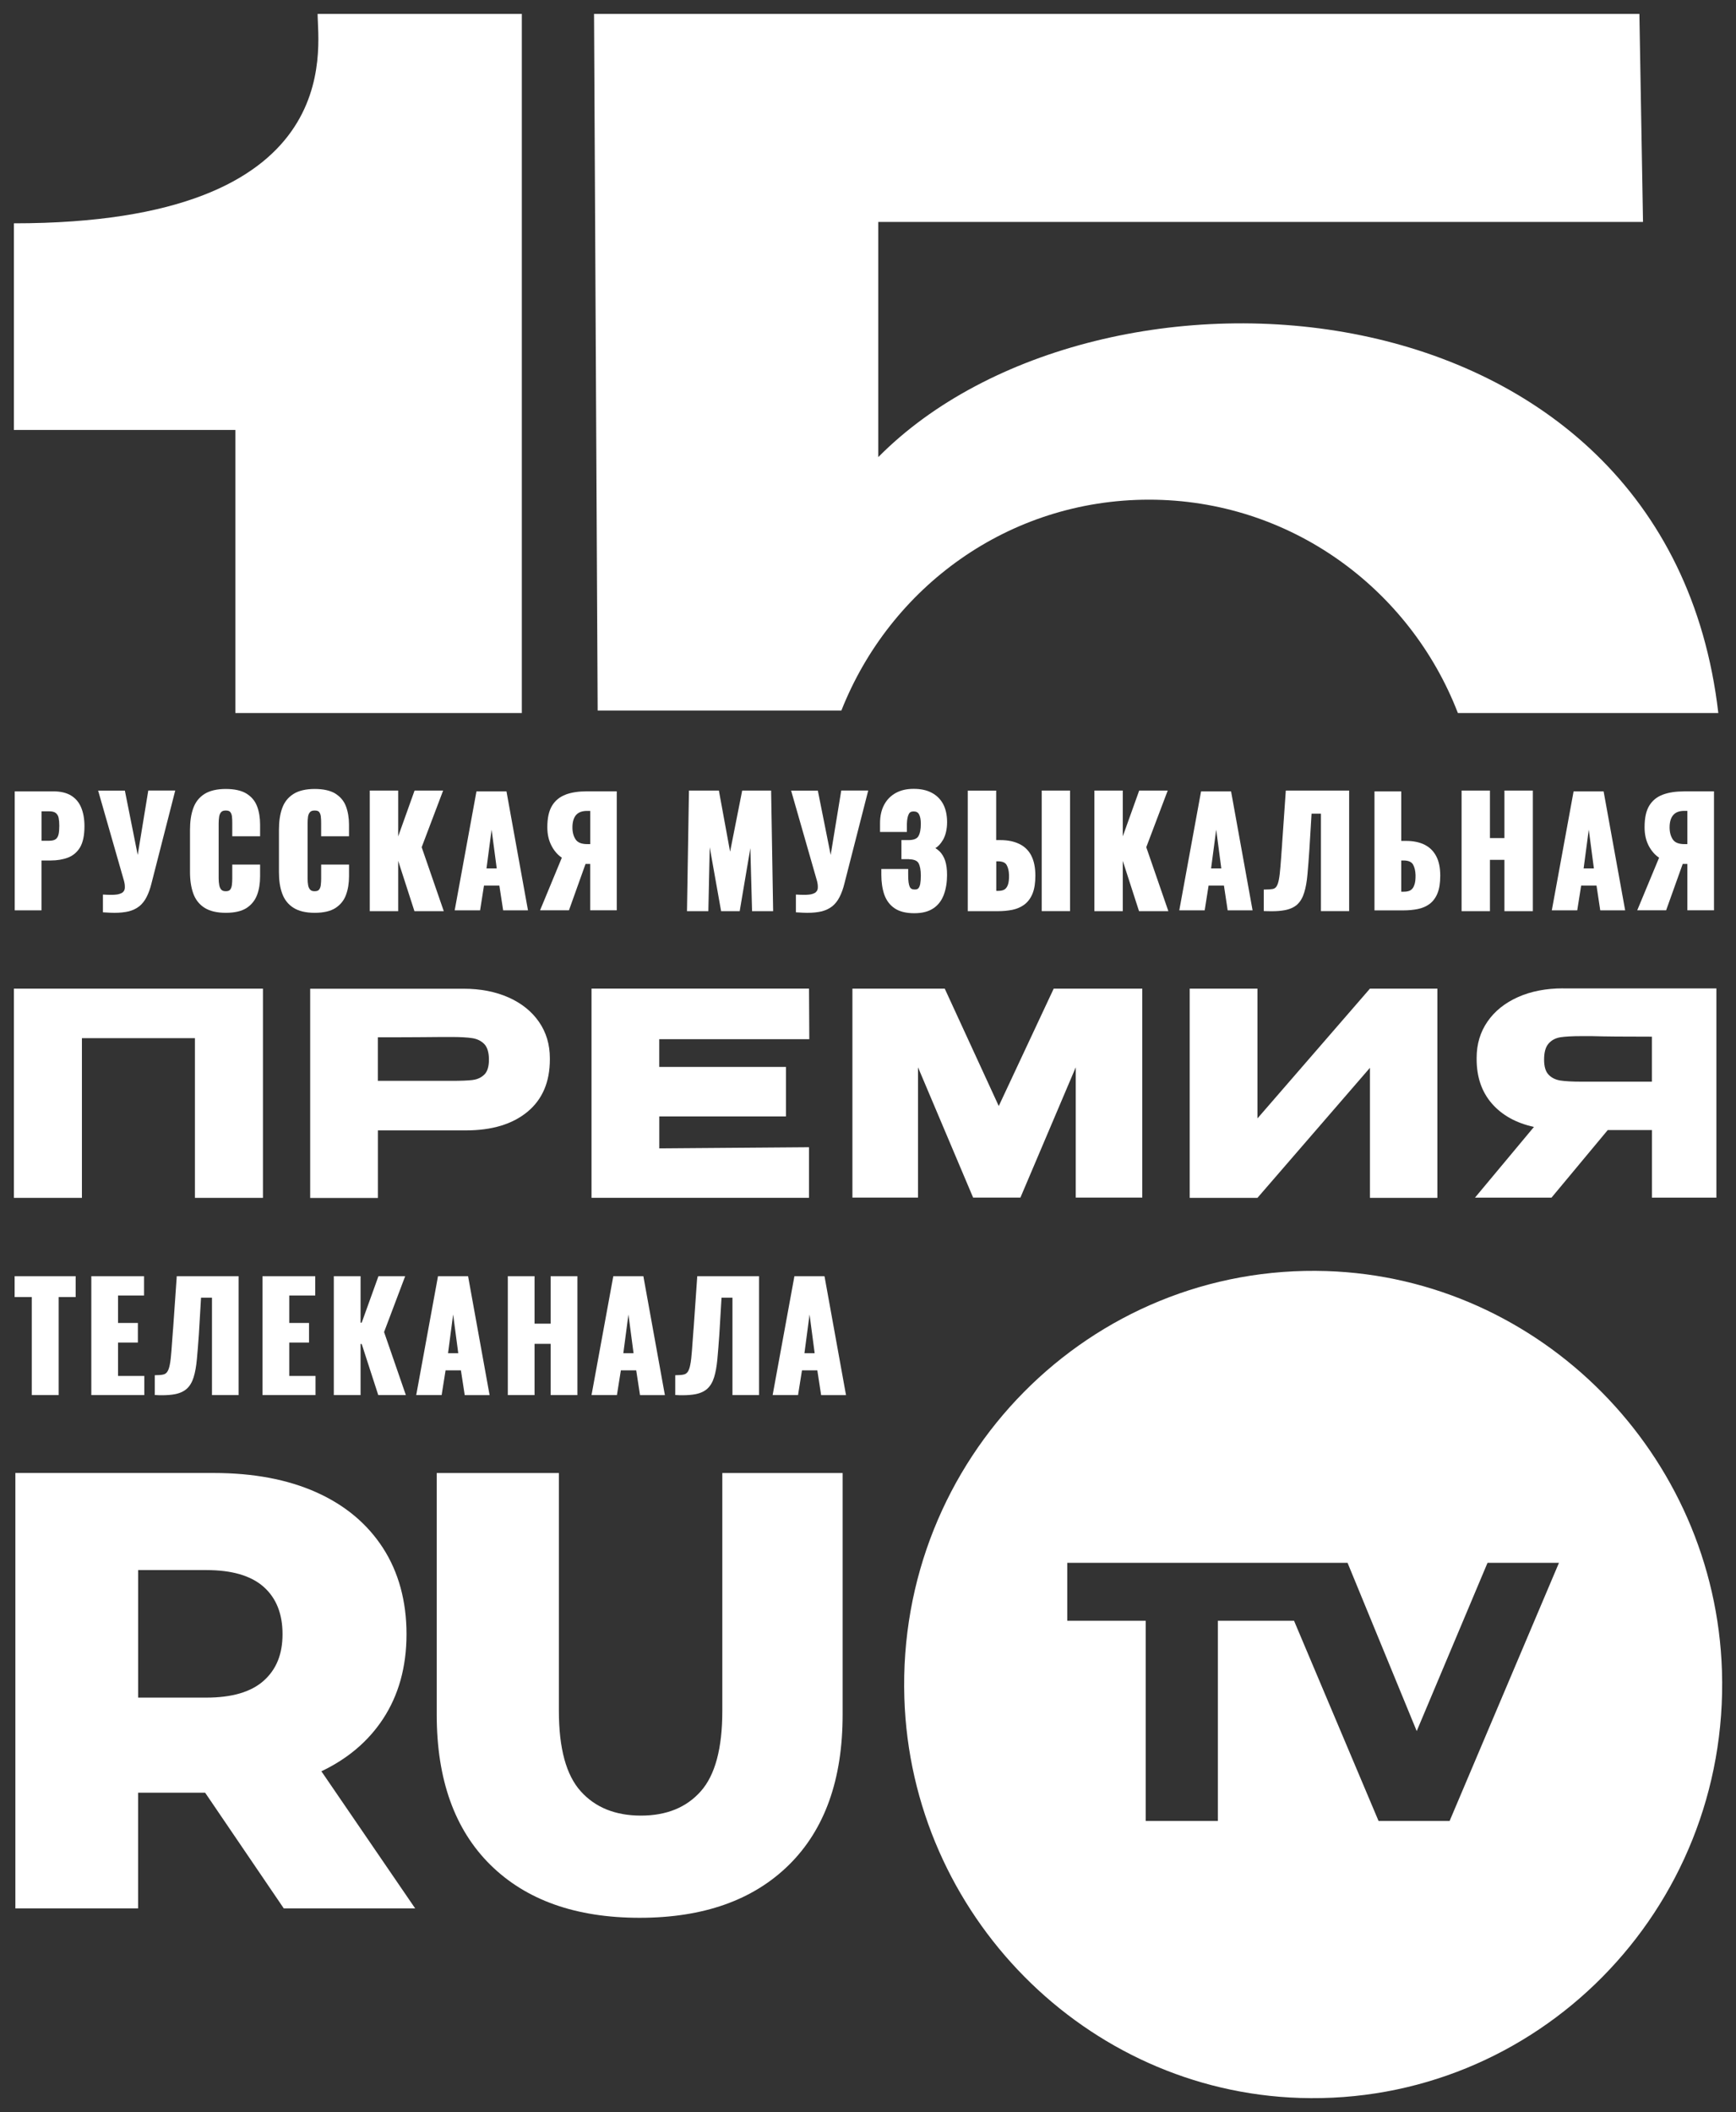
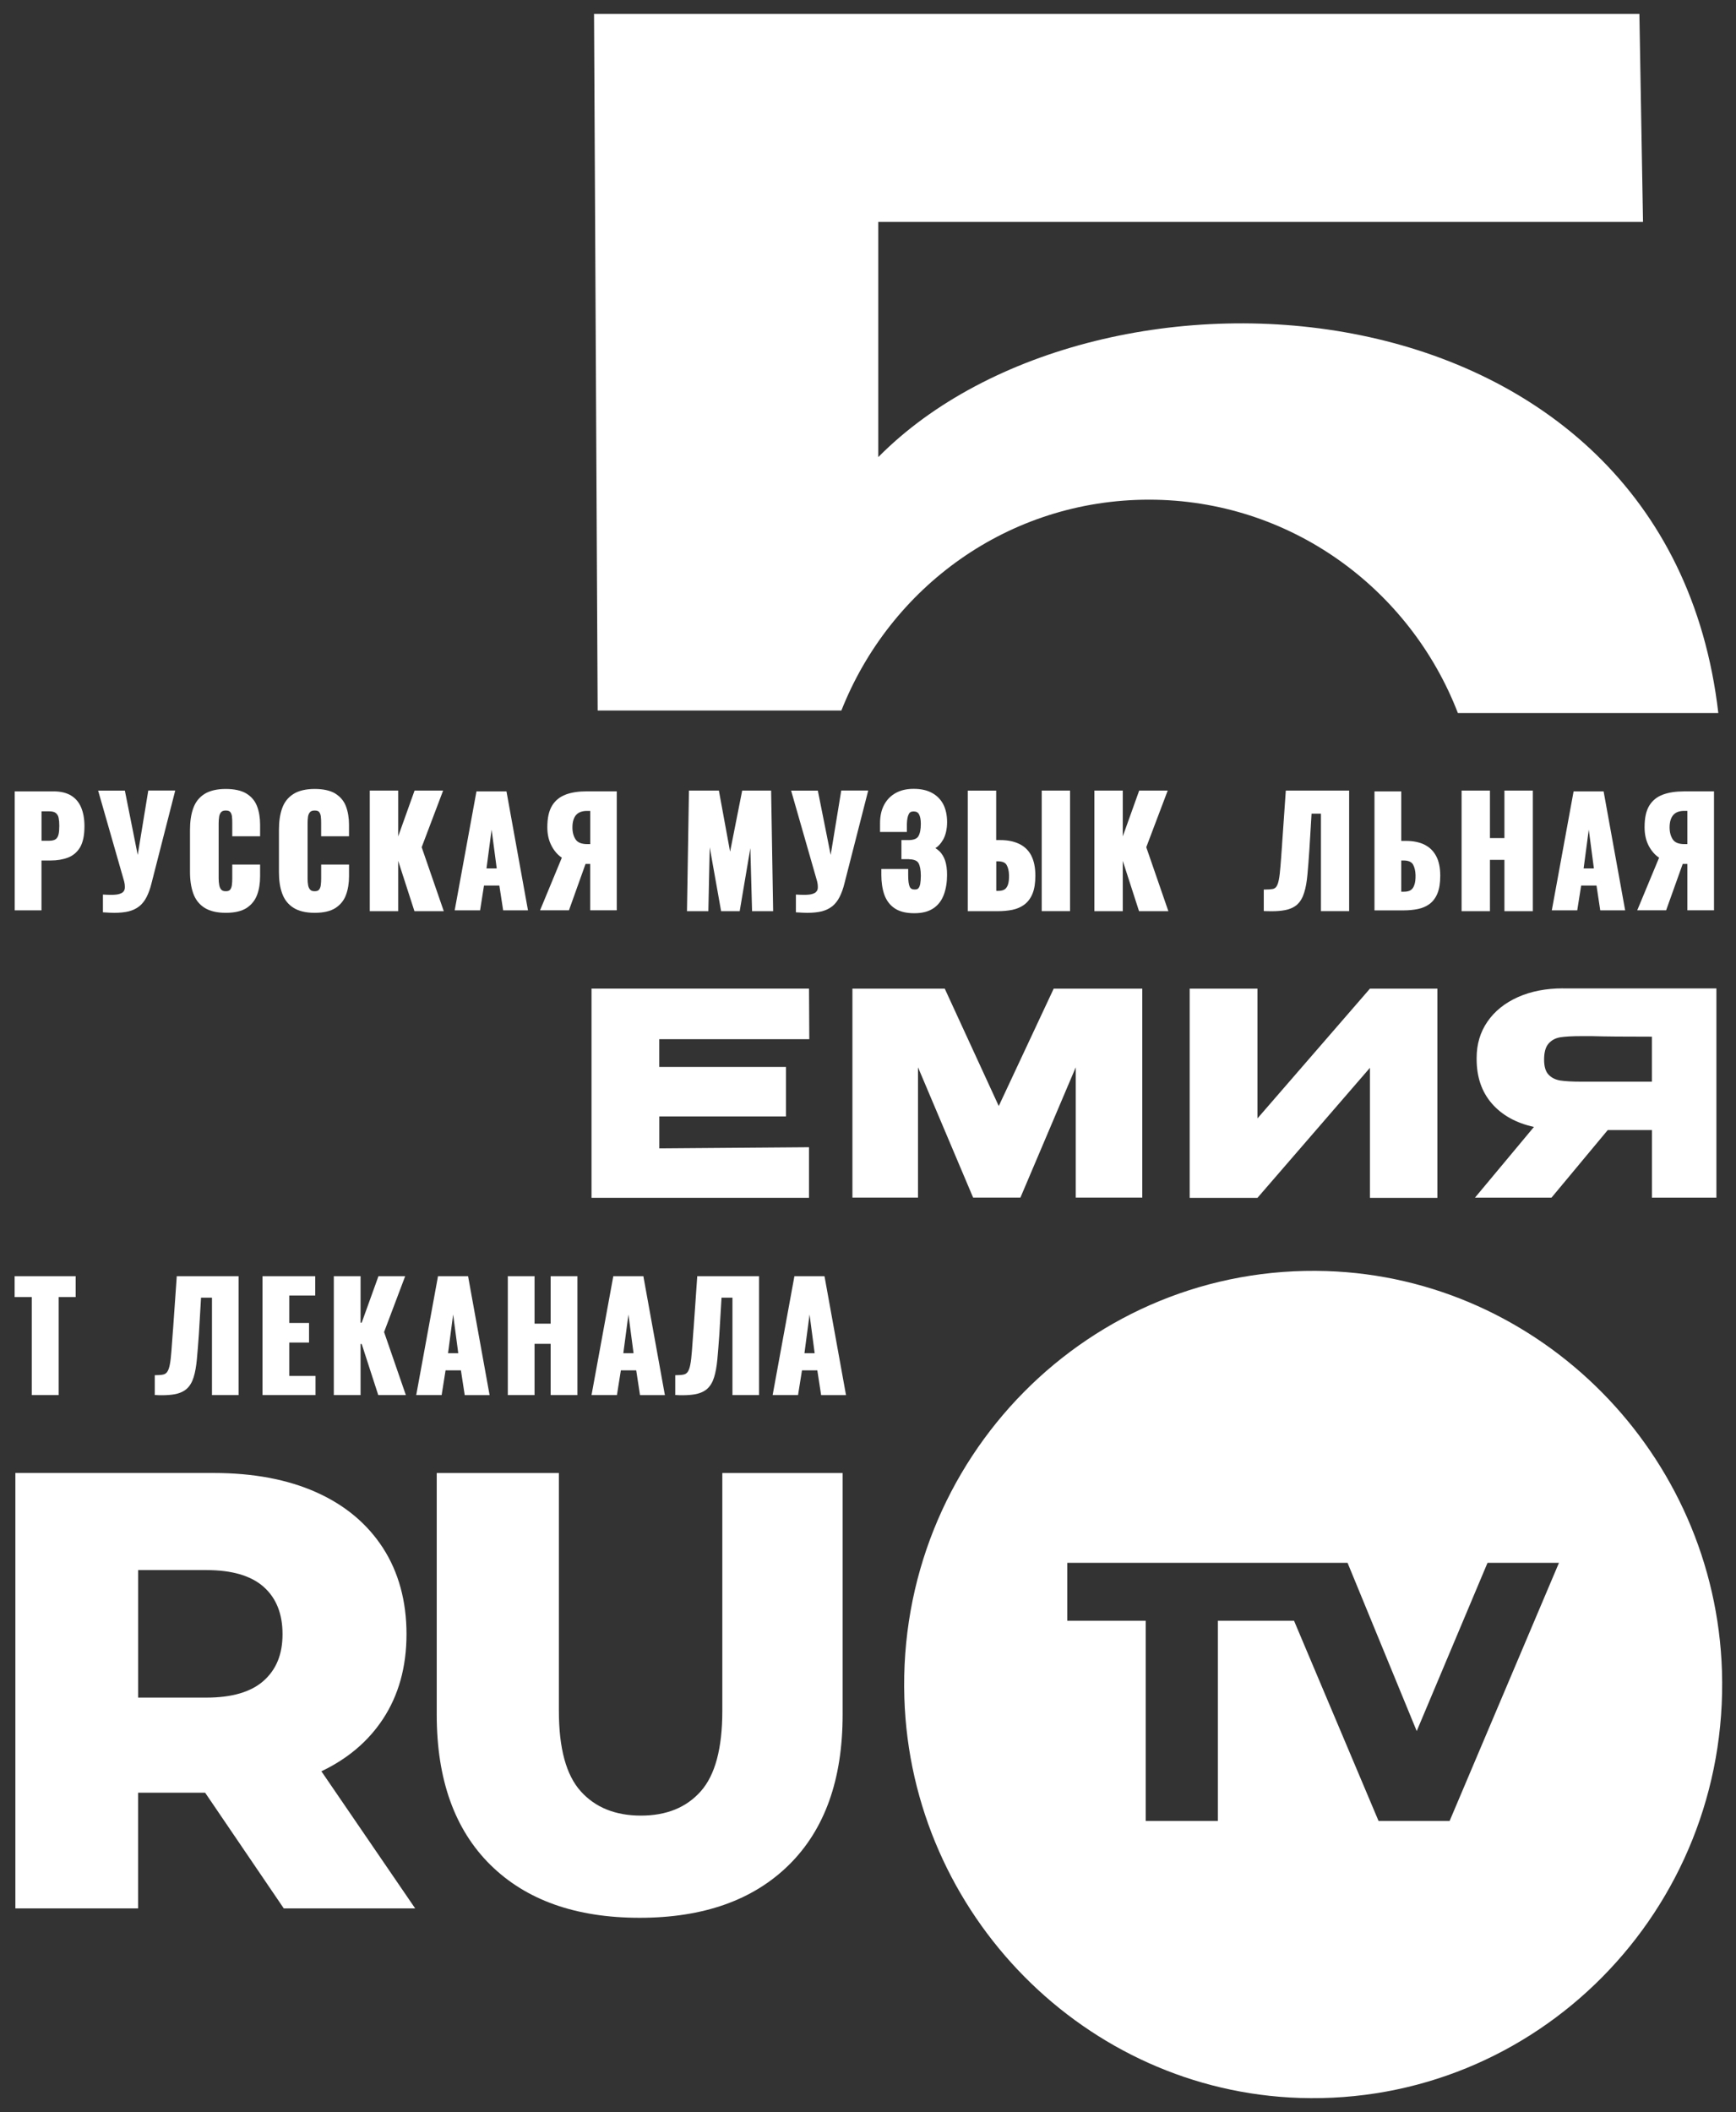
<svg xmlns="http://www.w3.org/2000/svg" viewBox="0 0 124.99 151.99" data-guides="{&quot;vertical&quot;:[],&quot;horizontal&quot;:[]}">
  <rect x="0" y="0" width="124.99" height="151.99" fill="#333333" stroke="none" />
  <defs />
-   <path fill="white" stroke="none" fill-opacity="1" stroke-width="1" stroke-opacity="1" id="tSvgf5352511bd" title="Path 41" d="M22.868 1C22.868 3.486 25.09 16.071 1 16.071C1 21.027 1 25.983 1 30.94C6.315 30.94 11.63 30.94 16.945 30.94C16.945 37.731 16.945 44.522 16.945 51.313C23.821 51.313 30.696 51.313 37.571 51.313C37.571 34.542 37.571 17.771 37.571 1C32.67 1 27.769 1 22.868 1Z" />
  <path fill="white" stroke="none" fill-opacity="1" stroke-width="1" stroke-opacity="1" id="tSvg2f1a9dd90f" title="Path 42" d="M123.72 51.313C117.469 51.313 111.217 51.313 104.966 51.313C101.498 42.324 92.847 35.959 82.732 35.959C72.617 35.959 64.09 42.244 60.578 51.134C54.729 51.134 48.88 51.134 43.031 51.134C42.944 34.423 42.857 17.712 42.77 1C67.858 1 92.946 1 118.034 1C118.121 5.991 118.208 10.981 118.295 15.971C99.941 15.971 81.587 15.971 63.233 15.971C63.233 21.613 63.233 27.255 63.233 32.897C79.029 16.928 120.012 19.363 123.717 51.313C123.718 51.313 123.719 51.313 123.72 51.313Z" />
  <path fill="white" stroke="none" fill-opacity="1" stroke-width="1" stroke-opacity="1" id="tSvg1879f0fe9a2" title="Path 43" d="M27.571 123.709C28.701 121.993 29.268 119.957 29.268 117.596C29.268 115.236 28.701 113.142 27.571 111.395C26.439 109.65 24.84 108.315 22.775 107.391C20.707 106.468 18.246 106.002 15.388 106.002C10.628 106.002 5.867 106.002 1.107 106.002C1.107 116.446 1.107 126.891 1.107 137.336C4.052 137.336 6.998 137.336 9.943 137.336C9.943 134.56 9.943 131.784 9.943 129.008C11.551 129.008 13.159 129.008 14.768 129.008C16.656 131.784 18.544 134.56 20.432 137.336C23.585 137.336 26.739 137.336 29.892 137.336C27.642 134.047 25.391 130.758 23.14 127.469C25.029 126.569 26.509 125.319 27.571 123.709ZM18.982 114.196C19.89 115.003 20.342 116.136 20.342 117.599C20.342 119.062 19.887 120.15 18.982 120.956C18.074 121.763 16.701 122.167 14.854 122.167C13.218 122.167 11.582 122.167 9.946 122.167C9.946 119.108 9.946 116.049 9.946 112.989C11.582 112.989 13.218 112.989 14.854 112.989C16.701 112.989 18.074 113.392 18.982 114.196Z" />
  <path fill="white" stroke="none" fill-opacity="1" stroke-width="1" stroke-opacity="1" id="tSvg10c7416d111" title="Path 44" d="M52.006 123.129C52.006 125.819 51.489 127.747 50.452 128.911C49.415 130.079 47.98 130.658 46.145 130.658C44.31 130.658 42.863 130.076 41.815 128.911C40.764 127.747 40.239 125.819 40.239 123.129C40.239 117.421 40.239 111.713 40.239 106.005C37.307 106.005 34.376 106.005 31.444 106.005C31.444 111.803 31.444 117.601 31.444 123.399C31.444 128.059 32.734 131.661 35.308 134.203C37.884 136.743 41.467 138.012 46.055 138.012C50.643 138.012 54.228 136.743 56.805 134.203C59.381 131.661 60.668 128.062 60.668 123.399C60.668 117.601 60.668 111.803 60.668 106.005C57.781 106.005 54.893 106.005 52.006 106.005C52.006 111.713 52.006 117.421 52.006 123.129Z" />
  <path fill="white" stroke="none" fill-opacity="1" stroke-width="1" stroke-opacity="1" id="tSvg39a46baac5" title="Path 45" d="M123.979 120.252C123.488 104.665 110.928 91.969 95.509 91.471C78.482 90.923 64.568 104.989 65.113 122.198C65.605 137.783 78.164 150.478 93.581 150.976C110.608 151.524 124.522 137.459 123.979 120.252ZM104.374 131.042C102.667 131.042 100.961 131.042 99.254 131.042C97.225 126.239 95.197 121.436 93.168 116.633C91.34 116.633 89.512 116.633 87.684 116.633C87.684 121.436 87.684 126.239 87.684 131.042C85.952 131.042 84.22 131.042 82.489 131.042C82.489 126.239 82.489 121.436 82.489 116.633C80.607 116.633 78.725 116.633 76.844 116.633C76.844 115.245 76.844 113.857 76.844 112.469C83.57 112.469 90.297 112.469 97.023 112.469C98.683 116.504 100.342 120.54 102.002 124.575C103.701 120.54 105.4 116.504 107.099 112.469C108.813 112.469 110.528 112.469 112.243 112.469C109.619 118.66 106.995 124.851 104.371 131.042C104.372 131.042 104.373 131.042 104.374 131.042Z" />
-   <path fill="white" stroke="none" fill-opacity="1" stroke-width="1" stroke-opacity="1" id="tSvg5f0ccfc931" title="Path 46" d="M18.932 71.147C18.932 76.166 18.932 81.185 18.932 86.203C17.3 86.203 15.667 86.203 14.035 86.203C14.035 82.372 14.035 78.54 14.035 74.709C11.322 74.709 8.61 74.709 5.898 74.709C5.898 78.54 5.898 82.372 5.898 86.203C4.265 86.203 2.633 86.203 1 86.203C1 81.185 1 76.166 1 71.147C6.978 71.147 12.955 71.147 18.932 71.147Z" />
-   <path fill="white" stroke="none" fill-opacity="1" stroke-width="1" stroke-opacity="1" id="tSvgc0bb29582e" title="Path 47" d="M36.617 71.78C37.558 72.201 38.288 72.789 38.808 73.541C39.328 74.294 39.589 75.166 39.589 76.157C39.589 76.185 39.589 76.212 39.589 76.24C39.589 77.867 39.05 79.125 37.971 80.014C36.892 80.903 35.417 81.347 33.548 81.347C31.436 81.347 29.323 81.347 27.21 81.347C27.21 82.967 27.21 84.588 27.21 86.209C25.584 86.209 23.958 86.209 22.332 86.209C22.332 81.19 22.332 76.171 22.332 71.153C26.012 71.153 29.692 71.153 33.371 71.153C34.596 71.153 35.678 71.363 36.62 71.783C36.619 71.782 36.618 71.781 36.617 71.78ZM34.029 77.719C34.366 77.68 34.644 77.549 34.869 77.333C35.091 77.117 35.203 76.757 35.203 76.254C35.203 75.751 35.091 75.365 34.869 75.135C34.644 74.905 34.355 74.763 34.001 74.709C33.647 74.655 33.144 74.626 32.501 74.626C32.283 74.626 32.066 74.626 31.849 74.626C31.584 74.626 31.124 74.629 30.466 74.638C29.809 74.643 28.721 74.649 27.207 74.649C27.207 75.693 27.207 76.738 27.207 77.782C28.971 77.782 30.736 77.782 32.501 77.782C33.186 77.782 33.695 77.762 34.032 77.722C34.031 77.721 34.03 77.72 34.029 77.719Z" />
  <path fill="white" stroke="none" fill-opacity="1" stroke-width="1" stroke-opacity="1" id="tSvg161ca49cc3" title="Path 48" d="M56.59 80.344C53.549 80.344 50.508 80.344 47.467 80.344C47.467 81.11 47.467 81.876 47.467 82.642C51.061 82.614 54.654 82.587 58.248 82.559C58.248 83.773 58.248 84.987 58.248 86.201C53.029 86.201 47.809 86.201 42.589 86.201C42.589 81.182 42.589 76.163 42.589 71.144C47.809 71.144 53.029 71.144 58.248 71.144C58.255 72.358 58.261 73.572 58.268 74.785C54.667 74.785 51.065 74.785 47.464 74.785C47.464 75.45 47.464 76.115 47.464 76.779C50.505 76.779 53.546 76.779 56.587 76.779C56.587 77.967 56.587 79.154 56.587 80.341C56.588 80.342 56.589 80.343 56.59 80.344Z" />
  <path fill="white" stroke="none" fill-opacity="1" stroke-width="1" stroke-opacity="1" id="tSvg13e8ca9f787" title="Path 49" d="M90.535 71.147C90.535 74.26 90.535 77.373 90.535 80.486C93.234 77.373 95.933 74.26 98.633 71.147C100.252 71.147 101.871 71.147 103.491 71.147C103.491 76.166 103.491 81.185 103.491 86.203C101.871 86.203 100.252 86.203 98.633 86.203C98.633 83.084 98.633 79.964 98.633 76.845C95.933 79.964 93.234 83.084 90.535 86.203C88.909 86.203 87.283 86.203 85.657 86.203C85.657 81.185 85.657 76.166 85.657 71.147C87.283 71.147 88.909 71.147 90.535 71.147Z" />
  <path fill="white" stroke="none" fill-opacity="1" stroke-width="1" stroke-opacity="1" id="tSvg1544d78d852" title="Path 50" d="M112.536 71.127C111.311 71.127 110.229 71.337 109.287 71.757C108.346 72.178 107.616 72.766 107.097 73.518C106.576 74.271 106.316 75.143 106.316 76.134C106.316 76.162 106.316 76.189 106.316 76.217C106.316 77.506 106.68 78.571 107.41 79.412C108.141 80.253 109.153 80.815 110.442 81.099C109.027 82.795 107.612 84.49 106.198 86.186C108.034 86.186 109.871 86.186 111.707 86.186C113.057 84.565 114.406 82.944 115.756 81.323C116.816 81.323 117.876 81.323 118.937 81.323C118.937 82.944 118.937 84.565 118.937 86.186C120.484 86.186 122.031 86.186 123.578 86.186C123.578 81.167 123.578 76.148 123.578 71.13C119.898 71.13 116.218 71.13 112.538 71.13C112.537 71.129 112.537 71.128 112.536 71.127ZM118.934 77.841C117.249 77.841 115.564 77.841 113.879 77.841C113.207 77.841 112.696 77.813 112.347 77.759C111.999 77.705 111.715 77.566 111.499 77.341C111.282 77.117 111.173 76.754 111.173 76.254C111.173 75.725 111.282 75.339 111.499 75.095C111.715 74.85 111.999 74.703 112.347 74.646C112.696 74.592 113.207 74.564 113.879 74.564C114.116 74.564 114.353 74.564 114.59 74.564C115.511 74.592 116.958 74.603 118.934 74.603C118.934 75.683 118.934 76.762 118.934 77.841Z" />
  <path fill="white" stroke="none" fill-opacity="1" stroke-width="1" stroke-opacity="1" id="tSvge0587aa5e9" title="Path 51" d="M5.112 57.246C4.78 57.05 4.361 56.951 3.867 56.951C2.931 56.951 1.996 56.951 1.06 56.951C1.06 59.804 1.06 62.658 1.06 65.511C1.702 65.511 2.345 65.511 2.987 65.511C2.987 64.316 2.987 63.12 2.987 61.924C3.21 61.924 3.433 61.924 3.656 61.924C4.103 61.924 4.516 61.856 4.881 61.722C5.249 61.583 5.547 61.336 5.761 60.984C5.974 60.626 6.081 60.115 6.081 59.459C6.081 58.936 6 58.482 5.842 58.109C5.685 57.735 5.446 57.45 5.109 57.246C5.11 57.246 5.111 57.246 5.112 57.246ZM4.213 60.05C4.179 60.203 4.111 60.316 4.007 60.393C3.906 60.467 3.743 60.504 3.538 60.504C3.356 60.504 3.173 60.504 2.99 60.504C2.99 59.798 2.99 59.091 2.99 58.385C3.17 58.385 3.35 58.385 3.53 58.385C3.757 58.385 3.923 58.428 4.024 58.513C4.131 58.604 4.199 58.723 4.224 58.871C4.255 59.027 4.269 59.209 4.269 59.43C4.269 59.68 4.252 59.89 4.215 60.05C4.214 60.05 4.213 60.05 4.213 60.05Z" />
  <path fill="white" stroke="none" fill-opacity="1" stroke-width="1" stroke-opacity="1" id="tSvg17188db05" title="Path 52" d="M9.917 61.535C9.608 59.988 9.299 58.441 8.99 56.894C8.348 56.894 7.707 56.894 7.065 56.894C7.69 59.073 8.315 61.251 8.939 63.43C8.953 63.492 8.967 63.552 8.976 63.617C8.984 63.68 8.99 63.754 8.99 63.842C8.99 63.952 8.97 64.037 8.928 64.106C8.883 64.177 8.827 64.231 8.757 64.268C8.661 64.316 8.56 64.347 8.453 64.367C8.254 64.395 8.054 64.404 7.801 64.393C7.787 64.393 7.773 64.393 7.759 64.393C7.689 64.387 7.613 64.384 7.532 64.381C7.491 64.379 7.451 64.377 7.411 64.376C7.411 64.802 7.411 65.228 7.411 65.654C7.514 65.659 7.617 65.665 7.72 65.671C7.782 65.674 7.841 65.676 7.9 65.682C8.015 65.688 8.122 65.691 8.226 65.691C8.627 65.691 8.981 65.654 9.276 65.583C9.569 65.506 9.821 65.384 10.032 65.216C10.243 65.046 10.417 64.822 10.555 64.552C10.695 64.276 10.816 63.947 10.906 63.575C11.476 61.346 12.047 59.117 12.617 56.889C11.97 56.889 11.323 56.889 10.676 56.889C10.422 58.436 10.168 59.983 9.914 61.53C9.915 61.532 9.916 61.533 9.917 61.535Z" />
  <path fill="white" stroke="none" fill-opacity="1" stroke-width="1" stroke-opacity="1" id="tSvg76f84b127e" title="Path 53" d="M59.81 61.535C59.501 59.988 59.192 58.441 58.883 56.894C58.242 56.894 57.6 56.894 56.959 56.894C57.583 59.073 58.208 61.251 58.833 63.43C58.847 63.492 58.861 63.552 58.869 63.617C58.877 63.68 58.883 63.754 58.883 63.842C58.883 63.952 58.864 64.037 58.821 64.106C58.776 64.177 58.72 64.231 58.65 64.268C58.554 64.316 58.453 64.347 58.347 64.367C58.147 64.395 57.948 64.404 57.695 64.393C57.681 64.393 57.667 64.393 57.653 64.393C57.582 64.387 57.506 64.384 57.425 64.381C57.385 64.379 57.344 64.377 57.304 64.376C57.304 64.802 57.304 65.228 57.304 65.654C57.407 65.659 57.51 65.665 57.613 65.671C57.675 65.674 57.734 65.676 57.793 65.682C57.908 65.688 58.015 65.691 58.119 65.691C58.521 65.691 58.875 65.654 59.17 65.583C59.462 65.506 59.715 65.384 59.926 65.216C60.136 65.046 60.31 64.822 60.448 64.552C60.589 64.276 60.709 63.947 60.799 63.575C61.37 61.346 61.94 59.117 62.511 56.889C61.863 56.889 61.216 56.889 60.569 56.889C60.315 58.436 60.061 59.983 59.808 61.53C59.809 61.532 59.809 61.533 59.81 61.535Z" />
  <path fill="white" stroke="none" fill-opacity="1" stroke-width="1" stroke-opacity="1" id="tSvgfd12b93ae6" title="Path 54" d="M17.732 57.101C17.372 56.888 16.875 56.777 16.254 56.777C15.633 56.777 15.102 56.897 14.717 57.141C14.332 57.388 14.068 57.726 13.911 58.172C13.756 58.601 13.68 59.12 13.68 59.717C13.68 60.732 13.68 61.747 13.68 62.762C13.68 63.344 13.759 63.858 13.911 64.287C14.068 64.733 14.341 65.082 14.72 65.324C15.102 65.568 15.619 65.69 16.257 65.69C16.895 65.69 17.389 65.574 17.749 65.347C18.108 65.111 18.367 64.79 18.513 64.392C18.656 64.006 18.727 63.571 18.727 63.063C18.727 62.782 18.727 62.501 18.727 62.219C18.059 62.219 17.391 62.219 16.723 62.219C16.723 62.553 16.723 62.886 16.723 63.219C16.723 63.384 16.715 63.54 16.695 63.694C16.675 63.838 16.633 63.946 16.566 64.029C16.51 64.1 16.406 64.136 16.257 64.136C16.108 64.136 16.01 64.102 15.939 64.031C15.864 63.952 15.816 63.847 15.788 63.713C15.757 63.546 15.743 63.384 15.743 63.219C15.743 61.897 15.743 60.574 15.743 59.251C15.743 59.095 15.754 58.933 15.779 58.774C15.799 58.638 15.847 58.527 15.925 58.442C15.99 58.365 16.102 58.328 16.257 58.328C16.411 58.328 16.521 58.365 16.577 58.436C16.645 58.519 16.684 58.624 16.701 58.757C16.721 58.919 16.723 59.089 16.723 59.22C16.723 59.541 16.723 59.862 16.723 60.183C17.391 60.183 18.059 60.183 18.727 60.183C18.727 59.902 18.727 59.62 18.727 59.339C18.727 58.848 18.654 58.405 18.508 58.021C18.361 57.635 18.1 57.325 17.735 57.104C17.734 57.103 17.733 57.102 17.732 57.101Z" />
  <path fill="white" stroke="none" fill-opacity="1" stroke-width="1" stroke-opacity="1" id="tSvg167f3b7adcd" title="Path 55" d="M24.133 57.101C23.773 56.888 23.276 56.777 22.655 56.777C22.034 56.777 21.495 56.9 21.124 57.141C20.736 57.388 20.469 57.726 20.312 58.172C20.16 58.595 20.084 59.115 20.084 59.717C20.084 60.732 20.084 61.747 20.084 62.762C20.084 63.361 20.157 63.861 20.312 64.287C20.469 64.733 20.742 65.082 21.124 65.324C21.503 65.568 22.02 65.69 22.658 65.69C23.296 65.69 23.79 65.574 24.15 65.347C24.515 65.108 24.774 64.787 24.914 64.392C25.057 64.003 25.13 63.554 25.13 63.063C25.13 62.782 25.13 62.501 25.13 62.219C24.462 62.219 23.793 62.219 23.124 62.219C23.124 62.553 23.124 62.886 23.124 63.219C23.124 63.384 23.116 63.54 23.096 63.696C23.079 63.833 23.04 63.941 22.967 64.029C22.911 64.1 22.807 64.136 22.655 64.136C22.503 64.136 22.408 64.102 22.338 64.031C22.262 63.952 22.211 63.847 22.186 63.713C22.158 63.563 22.146 63.401 22.146 63.219C22.146 61.897 22.146 60.574 22.146 59.251C22.146 59.069 22.158 58.913 22.177 58.774C22.197 58.638 22.245 58.527 22.324 58.442C22.388 58.365 22.501 58.328 22.655 58.328C22.81 58.328 22.919 58.362 22.978 58.433C23.043 58.519 23.082 58.624 23.099 58.757C23.119 58.919 23.122 59.089 23.122 59.22C23.122 59.541 23.122 59.862 23.122 60.183C23.79 60.183 24.459 60.183 25.128 60.183C25.128 59.902 25.128 59.62 25.128 59.339C25.128 58.854 25.052 58.41 24.906 58.021C24.759 57.635 24.498 57.328 24.133 57.104C24.133 57.103 24.133 57.102 24.133 57.101Z" />
  <path fill="white" stroke="none" fill-opacity="1" stroke-width="1" stroke-opacity="1" id="tSvg13661a683df" title="Path 56" d="M31.844 57.053C31.864 56.998 31.883 56.944 31.903 56.891C31.218 56.891 30.534 56.891 29.849 56.891C29.456 57.991 29.062 59.091 28.669 60.191C28.669 59.091 28.669 57.991 28.669 56.891C27.987 56.891 27.305 56.891 26.623 56.891C26.623 59.784 26.623 62.677 26.623 65.57C27.305 65.57 27.987 65.57 28.669 65.57C28.669 64.363 28.669 63.156 28.669 61.949C29.05 63.129 29.431 64.308 29.812 65.488C29.821 65.516 29.829 65.543 29.838 65.57C30.542 65.57 31.247 65.57 31.951 65.57C31.421 64.037 30.891 62.503 30.36 60.969C30.855 59.664 31.349 58.358 31.844 57.053Z" />
  <path fill="white" stroke="none" fill-opacity="1" stroke-width="1" stroke-opacity="1" id="tSvgfd4b3a4e2b" title="Path 57" d="M36.466 56.951C35.746 56.951 35.025 56.951 34.305 56.951C33.782 59.804 33.26 62.658 32.737 65.511C33.347 65.511 33.957 65.511 34.566 65.511C34.66 64.917 34.754 64.322 34.847 63.728C35.215 63.728 35.584 63.728 35.952 63.728C36.041 64.305 36.13 64.883 36.219 65.46C36.221 65.477 36.224 65.494 36.227 65.511C36.823 65.511 37.418 65.511 38.014 65.511C37.501 62.674 36.987 59.836 36.474 56.999C36.471 56.983 36.469 56.967 36.466 56.951ZM35.027 62.495C35.15 61.565 35.273 60.636 35.395 59.706C35.518 60.636 35.641 61.565 35.764 62.495C35.518 62.495 35.273 62.495 35.027 62.495Z" />
  <path fill="white" stroke="none" fill-opacity="1" stroke-width="1" stroke-opacity="1" id="tSvgae76377981" title="Path 58" d="M40.736 57.181C40.309 57.337 39.977 57.604 39.753 57.974C39.519 58.354 39.407 58.865 39.407 59.533C39.407 60.047 39.508 60.484 39.713 60.873C39.904 61.237 40.154 61.524 40.452 61.723C39.93 62.985 39.407 64.247 38.884 65.509C39.577 65.509 40.27 65.509 40.964 65.509C41.362 64.397 41.76 63.284 42.158 62.172C42.269 62.172 42.381 62.172 42.492 62.172C42.492 63.284 42.492 64.397 42.492 65.509C43.13 65.509 43.768 65.509 44.406 65.509C44.406 62.655 44.406 59.802 44.406 56.948C43.686 56.948 42.967 56.948 42.248 56.948C41.655 56.948 41.16 57.022 40.733 57.178C40.734 57.179 40.735 57.18 40.736 57.181ZM42.495 58.354C42.495 59.151 42.495 59.949 42.495 60.746C42.425 60.746 42.356 60.746 42.287 60.746C41.877 60.746 41.593 60.635 41.447 60.413C41.292 60.186 41.214 59.894 41.214 59.547C41.214 59.155 41.301 58.854 41.475 58.653C41.646 58.456 41.913 58.357 42.267 58.357C42.343 58.357 42.419 58.357 42.495 58.357C42.495 58.356 42.495 58.355 42.495 58.354Z" />
  <path fill="white" stroke="none" fill-opacity="1" stroke-width="1" stroke-opacity="1" id="tSvg15a096fea3f" title="Path 59" d="M55.519 56.891C54.825 56.891 54.131 56.891 53.437 56.891C53.146 58.358 52.856 59.826 52.566 61.293C52.303 59.858 52.039 58.422 51.776 56.987C51.77 56.955 51.765 56.923 51.759 56.891C51.041 56.891 50.323 56.891 49.604 56.891C49.557 59.743 49.511 62.596 49.464 65.448C49.463 65.489 49.462 65.53 49.461 65.57C49.974 65.57 50.487 65.57 51.001 65.57C51.033 64.038 51.066 62.505 51.099 60.972C51.373 62.505 51.646 64.038 51.919 65.57C52.365 65.57 52.811 65.57 53.257 65.57C53.513 64.059 53.768 62.547 54.024 61.035C54.064 62.508 54.105 63.981 54.145 65.454C54.146 65.493 54.147 65.532 54.148 65.57C54.653 65.57 55.159 65.57 55.665 65.57C55.617 62.716 55.569 59.862 55.522 57.007C55.521 56.968 55.52 56.929 55.519 56.891Z" />
  <path fill="white" stroke="none" fill-opacity="1" stroke-width="1" stroke-opacity="1" id="tSvgd670f00096" title="Path 60" d="M67.878 60.473C68.083 60.121 68.189 59.681 68.189 59.166C68.189 58.652 68.091 58.212 67.9 57.854C67.706 57.499 67.425 57.227 67.066 57.042C66.709 56.857 66.29 56.769 65.784 56.769C65.278 56.769 64.877 56.863 64.517 57.053C64.152 57.249 63.865 57.533 63.666 57.9C63.461 58.277 63.362 58.718 63.362 59.243C63.362 59.452 63.362 59.661 63.362 59.871C64.007 59.871 64.651 59.871 65.295 59.871C65.295 59.677 65.295 59.483 65.295 59.288C65.304 58.984 65.346 58.76 65.425 58.598C65.489 58.456 65.599 58.394 65.776 58.394C65.964 58.394 66.088 58.456 66.164 58.593C66.254 58.752 66.299 58.984 66.299 59.286C66.299 59.683 66.24 59.984 66.119 60.183C66.015 60.359 65.781 60.453 65.43 60.456C65.254 60.456 65.078 60.456 64.902 60.456C64.902 60.913 64.902 61.37 64.902 61.828C65.064 61.828 65.226 61.828 65.388 61.828C65.408 61.828 65.425 61.828 65.43 61.828C65.443 61.831 65.457 61.833 65.47 61.836C65.81 61.845 66.032 61.938 66.133 62.115C66.242 62.313 66.299 62.617 66.299 63.018C66.299 63.242 66.284 63.447 66.254 63.617C66.223 63.762 66.18 63.864 66.116 63.929C66.068 63.986 65.981 64.012 65.855 64.012C65.672 64.012 65.557 63.949 65.498 63.813C65.425 63.66 65.388 63.384 65.388 62.972C65.388 62.827 65.388 62.681 65.388 62.535C64.744 62.535 64.099 62.535 63.455 62.535C63.455 62.675 63.455 62.815 63.455 62.955C63.455 63.484 63.525 63.961 63.666 64.373C63.815 64.796 64.065 65.131 64.41 65.364C64.756 65.6 65.234 65.719 65.824 65.719C66.414 65.719 66.852 65.6 67.206 65.364C67.555 65.128 67.807 64.793 67.959 64.373C68.111 63.961 68.187 63.486 68.187 62.964C68.187 62.563 68.142 62.217 68.049 61.933C67.956 61.666 67.824 61.447 67.658 61.277C67.557 61.18 67.453 61.101 67.347 61.035C67.549 60.916 67.723 60.728 67.878 60.464C67.878 60.467 67.878 60.47 67.878 60.473Z" />
  <path fill="white" stroke="none" fill-opacity="1" stroke-width="1" stroke-opacity="1" id="tSvg3bedac37e1" title="Path 61" d="M77.043 56.891C76.363 56.891 75.683 56.891 75.003 56.891C75.003 59.783 75.003 62.675 75.003 65.568C75.683 65.568 76.363 65.568 77.043 65.568C77.043 62.675 77.043 59.783 77.043 56.891Z" />
  <path fill="white" stroke="none" fill-opacity="1" stroke-width="1" stroke-opacity="1" id="tSvg9ed116c813" title="Path 62" d="M74.253 61.572C74.05 61.189 73.758 60.907 73.382 60.731C73.005 60.547 72.547 60.456 72.013 60.456C71.917 60.456 71.82 60.456 71.724 60.456C71.724 59.269 71.724 58.081 71.724 56.894C71.042 56.894 70.36 56.894 69.678 56.894C69.678 59.786 69.678 62.679 69.678 65.571C70.402 65.571 71.126 65.571 71.85 65.571C72.21 65.571 72.558 65.54 72.887 65.475C73.207 65.409 73.5 65.284 73.75 65.1C74.005 64.909 74.205 64.642 74.34 64.31C74.478 63.972 74.545 63.546 74.545 63.015C74.545 62.435 74.447 61.956 74.255 61.583C74.254 61.581 74.252 61.578 74.25 61.575C74.251 61.574 74.252 61.573 74.253 61.572ZM72.578 63.643C72.525 63.804 72.446 63.924 72.339 64C72.232 64.074 72.072 64.111 71.864 64.111C71.82 64.111 71.775 64.111 71.73 64.111C71.73 63.402 71.73 62.693 71.73 61.984C71.769 61.984 71.808 61.984 71.847 61.984C72.165 61.984 72.376 62.072 72.474 62.245C72.581 62.427 72.64 62.671 72.648 62.969C72.654 63.251 72.632 63.469 72.578 63.64C72.578 63.641 72.578 63.642 72.578 63.643Z" />
  <path fill="white" stroke="none" fill-opacity="1" stroke-width="1" stroke-opacity="1" id="tSvg41c4eba7ed" title="Path 63" d="M84.013 57.053C84.034 56.998 84.055 56.944 84.075 56.891C83.391 56.891 82.706 56.891 82.021 56.891C81.627 57.991 81.233 59.091 80.838 60.191C80.838 59.091 80.838 57.991 80.838 56.891C80.157 56.891 79.475 56.891 78.793 56.891C78.793 59.784 78.793 62.677 78.793 65.57C79.475 65.57 80.157 65.57 80.838 65.57C80.838 64.363 80.838 63.156 80.838 61.949C81.22 63.129 81.601 64.308 81.982 65.488C81.991 65.516 82.001 65.543 82.01 65.57C82.713 65.57 83.417 65.57 84.12 65.57C83.59 64.037 83.06 62.503 82.53 60.969C83.024 59.664 83.519 58.358 84.013 57.053Z" />
-   <path fill="white" stroke="none" fill-opacity="1" stroke-width="1" stroke-opacity="1" id="tSvgfb972e24e4" title="Path 64" d="M88.636 56.951C87.916 56.951 87.195 56.951 86.475 56.951C85.953 59.804 85.43 62.658 84.907 65.511C85.517 65.511 86.127 65.511 86.736 65.511C86.83 64.917 86.924 64.322 87.017 63.728C87.385 63.728 87.754 63.728 88.122 63.728C88.212 64.322 88.301 64.917 88.391 65.511C88.989 65.511 89.586 65.511 90.184 65.511C89.671 62.674 89.157 59.836 88.644 56.999C88.641 56.983 88.639 56.967 88.636 56.951ZM87.197 62.495C87.32 61.565 87.443 60.636 87.565 59.706C87.688 60.636 87.811 61.565 87.933 62.495C87.688 62.495 87.443 62.495 87.197 62.495Z" />
  <path fill="white" stroke="none" fill-opacity="1" stroke-width="1" stroke-opacity="1" id="tSvgaa6a7169a7" title="Path 65" d="M92.31 60.776C92.291 61.04 92.271 61.287 92.254 61.515C92.254 61.526 92.254 61.537 92.254 61.549C92.229 61.847 92.209 62.108 92.192 62.338C92.159 62.761 92.122 63.077 92.077 63.301C92.035 63.523 91.976 63.69 91.903 63.798C91.841 63.892 91.754 63.949 91.641 63.974C91.509 64 91.33 64.014 91.108 64.014C91.068 64.014 91.029 64.014 90.99 64.014C90.99 64.53 90.99 65.046 90.99 65.562C91.027 65.564 91.065 65.566 91.102 65.568C91.257 65.573 91.4 65.576 91.535 65.576C91.92 65.576 92.237 65.551 92.504 65.499C92.881 65.428 93.184 65.289 93.406 65.085C93.628 64.877 93.794 64.591 93.9 64.236C94.01 63.892 94.086 63.469 94.134 62.94C94.181 62.443 94.227 61.838 94.274 61.142C94.327 60.28 94.379 59.418 94.431 58.555C94.656 58.555 94.881 58.555 95.106 58.555C95.106 60.893 95.106 63.23 95.106 65.568C95.783 65.568 96.46 65.568 97.137 65.568C97.137 62.675 97.137 59.783 97.137 56.891C95.617 56.891 94.097 56.891 92.577 56.891C92.487 58.185 92.397 59.479 92.307 60.773C92.308 60.774 92.309 60.775 92.31 60.776Z" />
  <path fill="white" stroke="none" fill-opacity="1" stroke-width="1" stroke-opacity="1" id="tSvg9c5d907b30" title="Path 66" d="M102.563 60.785C102.195 60.606 101.748 60.515 101.237 60.515C101.121 60.515 101.004 60.515 100.888 60.515C100.888 59.328 100.888 58.141 100.888 56.953C100.246 56.953 99.603 56.953 98.961 56.953C98.961 59.807 98.961 62.66 98.961 65.514C99.662 65.514 100.362 65.514 101.063 65.514C101.414 65.514 101.754 65.483 102.077 65.418C102.397 65.355 102.681 65.233 102.926 65.054C103.173 64.869 103.364 64.611 103.496 64.29C103.631 63.958 103.696 63.543 103.696 63.017C103.696 62.441 103.597 61.969 103.403 61.611C103.209 61.242 102.926 60.964 102.56 60.788C102.561 60.787 102.562 60.786 102.563 60.785ZM101.838 63.659C101.788 63.835 101.703 63.96 101.583 64.048C101.464 64.131 101.293 64.171 101.074 64.171C101.012 64.171 100.95 64.171 100.888 64.171C100.888 63.422 100.888 62.673 100.888 61.924C100.944 61.924 100.999 61.924 101.054 61.924C101.397 61.924 101.625 62.023 101.737 62.214C101.847 62.41 101.906 62.662 101.917 62.969C101.922 63.262 101.897 63.486 101.841 63.657C101.84 63.657 101.839 63.658 101.838 63.659Z" />
  <path fill="white" stroke="none" fill-opacity="1" stroke-width="1" stroke-opacity="1" id="tSvg61acd1d718" title="Path 67" d="M108.317 60.313C107.97 60.313 107.622 60.313 107.274 60.313C107.274 59.172 107.274 58.031 107.274 56.891C106.594 56.891 105.913 56.891 105.233 56.891C105.233 59.784 105.233 62.677 105.233 65.57C105.913 65.57 106.594 65.57 107.274 65.57C107.274 64.34 107.274 63.109 107.274 61.878C107.622 61.878 107.97 61.878 108.317 61.878C108.317 63.109 108.317 64.34 108.317 65.57C108.999 65.57 109.681 65.57 110.362 65.57C110.362 62.677 110.362 59.784 110.362 56.891C109.681 56.891 108.999 56.891 108.317 56.891C108.317 58.031 108.317 59.172 108.317 60.313Z" />
  <path fill="white" stroke="none" fill-opacity="1" stroke-width="1" stroke-opacity="1" id="tSvg9901ed450a" title="Path 68" d="M115.458 56.951C114.738 56.951 114.017 56.951 113.297 56.951C112.774 59.804 112.252 62.658 111.729 65.511C112.339 65.511 112.949 65.511 113.559 65.511C113.653 64.917 113.748 64.322 113.842 63.728C114.21 63.728 114.579 63.728 114.947 63.728C115.037 64.322 115.126 64.917 115.216 65.511C115.814 65.511 116.411 65.511 117.009 65.511C116.495 62.674 115.981 59.836 115.467 56.999C115.464 56.983 115.461 56.967 115.458 56.951ZM114.019 62.495C114.143 61.564 114.266 60.634 114.39 59.703C114.513 60.634 114.635 61.564 114.758 62.495C114.512 62.495 114.265 62.495 114.019 62.495Z" />
  <path fill="white" stroke="none" fill-opacity="1" stroke-width="1" stroke-opacity="1" id="tSvgfc41d779ce" title="Path 69" d="M121.243 56.951C120.656 56.951 120.15 57.028 119.734 57.181C119.307 57.337 118.975 57.602 118.748 57.974C118.517 58.349 118.408 58.86 118.408 59.533C118.408 60.044 118.506 60.482 118.708 60.873C118.908 61.243 119.158 61.53 119.453 61.723C118.928 62.985 118.403 64.247 117.879 65.509C118.572 65.509 119.265 65.509 119.959 65.509C120.357 64.397 120.755 63.284 121.153 62.172C121.264 62.172 121.375 62.172 121.487 62.172C121.487 63.284 121.487 64.397 121.487 65.509C122.126 65.509 122.766 65.509 123.406 65.509C123.406 62.655 123.406 59.802 123.406 56.948C122.684 56.948 121.963 56.948 121.243 56.948C121.243 56.949 121.243 56.95 121.243 56.951ZM121.487 60.746C121.419 60.746 121.352 60.746 121.285 60.746C120.869 60.746 120.594 60.638 120.442 60.413C120.287 60.178 120.209 59.888 120.209 59.544C120.209 59.15 120.299 58.849 120.476 58.65C120.644 58.454 120.908 58.354 121.265 58.354C121.339 58.354 121.413 58.354 121.487 58.354C121.487 59.151 121.487 59.949 121.487 60.746Z" />
  <path fill="white" stroke="none" fill-opacity="1" stroke-width="1" stroke-opacity="1" id="tSvg13ce1eea106" title="Path 70" d="M1.053 93.343C1.465 93.343 1.876 93.343 2.287 93.343C2.287 95.694 2.287 98.044 2.287 100.395C2.932 100.395 3.578 100.395 4.223 100.395C4.223 98.044 4.223 95.694 4.223 93.343C4.631 93.343 5.04 93.343 5.448 93.343C5.448 92.842 5.448 92.341 5.448 91.84C3.983 91.84 2.518 91.84 1.053 91.84C1.053 92.341 1.053 92.842 1.053 93.343Z" />
-   <path fill="white" stroke="none" fill-opacity="1" stroke-width="1" stroke-opacity="1" id="tSvg165ffd062d1" title="Path 71" d="M8.499 96.615C8.975 96.615 9.451 96.615 9.927 96.615C9.927 96.145 9.927 95.676 9.927 95.206C9.451 95.206 8.975 95.206 8.499 95.206C8.499 94.547 8.499 93.888 8.499 93.229C9.123 93.229 9.747 93.229 10.371 93.229C10.371 92.766 10.371 92.303 10.371 91.84C9.105 91.84 7.84 91.84 6.575 91.84C6.575 94.692 6.575 97.544 6.575 100.395C7.847 100.395 9.118 100.395 10.39 100.395C10.39 99.936 10.39 99.477 10.39 99.018C9.76 99.018 9.13 99.018 8.499 99.018C8.499 98.217 8.499 97.416 8.499 96.615Z" />
  <path fill="white" stroke="none" fill-opacity="1" stroke-width="1" stroke-opacity="1" id="tSvgf54ab1904" title="Path 72" d="M12.457 95.666C12.41 96.3 12.37 96.819 12.342 97.228C12.311 97.635 12.275 97.961 12.227 98.2C12.182 98.436 12.12 98.609 12.044 98.719C11.971 98.825 11.873 98.893 11.747 98.918C11.609 98.95 11.426 98.964 11.202 98.964C11.182 98.964 11.162 98.964 11.143 98.964C11.143 99.44 11.143 99.916 11.143 100.392C11.161 100.392 11.18 100.392 11.199 100.392C11.359 100.404 11.508 100.407 11.654 100.407C12.016 100.407 12.331 100.381 12.59 100.333C12.955 100.262 13.25 100.126 13.463 99.927C13.677 99.728 13.837 99.452 13.944 99.103C14.051 98.759 14.127 98.33 14.174 97.825C14.222 97.328 14.267 96.74 14.318 96.027C14.37 95.147 14.422 94.266 14.475 93.385C14.737 93.385 14.999 93.385 15.262 93.385C15.262 95.722 15.262 98.059 15.262 100.395C15.9 100.395 16.539 100.395 17.178 100.395C17.178 97.544 17.178 94.692 17.178 91.84C15.694 91.84 14.211 91.84 12.727 91.84C12.638 93.116 12.549 94.391 12.46 95.666C12.459 95.666 12.458 95.666 12.457 95.666Z" />
  <path fill="white" stroke="none" fill-opacity="1" stroke-width="1" stroke-opacity="1" id="tSvg488a80baca" title="Path 73" d="M20.826 96.615C21.3 96.615 21.775 96.615 22.25 96.615C22.25 96.145 22.25 95.676 22.25 95.206C21.775 95.206 21.3 95.206 20.826 95.206C20.826 94.547 20.826 93.888 20.826 93.229C21.449 93.229 22.073 93.229 22.697 93.229C22.697 92.766 22.697 92.303 22.697 91.84C21.431 91.84 20.165 91.84 18.898 91.84C18.898 94.692 18.898 97.544 18.898 100.395C20.171 100.395 21.444 100.395 22.717 100.395C22.717 99.936 22.717 99.477 22.717 99.018C22.086 99.018 21.456 99.018 20.826 99.018C20.826 98.217 20.826 97.416 20.826 96.615Z" />
  <path fill="white" stroke="none" fill-opacity="1" stroke-width="1" stroke-opacity="1" id="tSvg11dbacf257e" title="Path 74" d="M29.142 91.92C29.152 91.893 29.163 91.867 29.173 91.84C28.531 91.84 27.89 91.84 27.248 91.84C26.846 92.955 26.445 94.069 26.043 95.183C26.016 95.183 25.988 95.183 25.961 95.183C25.961 94.069 25.961 92.955 25.961 91.84C25.319 91.84 24.676 91.84 24.034 91.84C24.034 94.692 24.034 97.544 24.034 100.395C24.676 100.395 25.319 100.395 25.961 100.395C25.961 99.17 25.961 97.945 25.961 96.72C25.988 96.72 26.016 96.72 26.043 96.72C26.44 97.945 26.837 99.17 27.234 100.395C27.896 100.395 28.558 100.395 29.221 100.395C28.698 98.883 28.175 97.371 27.653 95.859C28.149 94.546 28.645 93.233 29.142 91.92Z" />
  <path fill="white" stroke="none" fill-opacity="1" stroke-width="1" stroke-opacity="1" id="tSvg1ea466feb2" title="Path 75" d="M33.696 91.84C32.976 91.84 32.256 91.84 31.536 91.84C31.013 94.692 30.49 97.544 29.968 100.395C30.578 100.395 31.187 100.395 31.797 100.395C31.892 99.802 31.986 99.208 32.081 98.614C32.449 98.614 32.817 98.614 33.185 98.614C33.274 99.192 33.363 99.769 33.452 100.347C33.455 100.364 33.458 100.381 33.46 100.398C34.057 100.398 34.654 100.398 35.25 100.398C34.737 97.563 34.224 94.727 33.71 91.891C33.708 91.875 33.705 91.859 33.702 91.843C33.7 91.842 33.698 91.841 33.696 91.84ZM32.258 97.382C32.38 96.453 32.503 95.524 32.626 94.596C32.748 95.524 32.871 96.453 32.994 97.382C32.748 97.382 32.503 97.382 32.258 97.382Z" />
  <path fill="white" stroke="none" fill-opacity="1" stroke-width="1" stroke-opacity="1" id="tSvg4363d985b8" title="Path 76" d="M39.645 95.257C39.259 95.257 38.873 95.257 38.487 95.257C38.487 94.118 38.487 92.979 38.487 91.84C37.846 91.84 37.204 91.84 36.562 91.84C36.562 94.692 36.562 97.544 36.562 100.395C37.204 100.395 37.846 100.395 38.487 100.395C38.487 99.166 38.487 97.938 38.487 96.709C38.873 96.709 39.259 96.709 39.645 96.709C39.645 97.938 39.645 99.166 39.645 100.395C40.287 100.395 40.93 100.395 41.572 100.395C41.572 97.544 41.572 94.692 41.572 91.84C40.93 91.84 40.287 91.84 39.645 91.84C39.645 92.979 39.645 94.118 39.645 95.257Z" />
  <path fill="white" stroke="none" fill-opacity="1" stroke-width="1" stroke-opacity="1" id="tSvgc10283e91b" title="Path 77" d="M46.317 91.84C45.597 91.84 44.877 91.84 44.157 91.84C43.634 94.692 43.111 97.544 42.589 100.395C43.198 100.395 43.808 100.395 44.418 100.395C44.512 99.802 44.607 99.208 44.702 98.614C45.07 98.614 45.438 98.614 45.806 98.614C45.895 99.192 45.984 99.769 46.073 100.347C46.076 100.364 46.078 100.381 46.081 100.398C46.678 100.398 47.274 100.398 47.871 100.398C47.358 97.563 46.844 94.727 46.331 91.891C46.328 91.875 46.326 91.859 46.323 91.843C46.321 91.842 46.319 91.841 46.317 91.84ZM44.879 97.382C45.001 96.453 45.124 95.524 45.247 94.596C45.37 95.524 45.492 96.453 45.615 97.382C45.37 97.382 45.124 97.382 44.879 97.382Z" />
  <path fill="white" stroke="none" fill-opacity="1" stroke-width="1" stroke-opacity="1" id="tSvg14e68a5c09b" title="Path 78" d="M49.932 95.666C49.884 96.3 49.845 96.819 49.817 97.228C49.786 97.635 49.749 97.961 49.701 98.2C49.657 98.436 49.595 98.609 49.519 98.719C49.446 98.825 49.347 98.893 49.221 98.918C49.083 98.95 48.901 98.964 48.676 98.964C48.656 98.964 48.636 98.964 48.617 98.964C48.617 99.44 48.617 99.916 48.617 100.392C48.636 100.392 48.654 100.392 48.673 100.392C48.833 100.404 48.982 100.407 49.128 100.407C49.491 100.407 49.805 100.381 50.064 100.333C50.429 100.262 50.724 100.126 50.938 99.927C51.151 99.728 51.311 99.452 51.418 99.103C51.525 98.759 51.601 98.33 51.649 97.825C51.696 97.328 51.741 96.74 51.792 96.027C51.844 95.147 51.897 94.266 51.949 93.385C52.211 93.385 52.474 93.385 52.736 93.385C52.736 95.722 52.736 98.059 52.736 100.395C53.375 100.395 54.013 100.395 54.652 100.395C54.652 97.544 54.652 94.692 54.652 91.84C53.169 91.84 51.685 91.84 50.202 91.84C50.113 93.116 50.024 94.391 49.935 95.666C49.934 95.666 49.933 95.666 49.932 95.666Z" />
  <path fill="white" stroke="none" fill-opacity="1" stroke-width="1" stroke-opacity="1" id="tSvg10ee3d5ac49" title="Path 79" d="M59.366 91.889C59.363 91.873 59.361 91.856 59.358 91.84C58.638 91.84 57.917 91.84 57.197 91.84C56.675 94.692 56.152 97.544 55.629 100.395C56.239 100.395 56.849 100.395 57.458 100.395C57.553 99.802 57.648 99.208 57.742 98.614C58.11 98.614 58.478 98.614 58.846 98.614C58.935 99.192 59.024 99.769 59.113 100.347C59.116 100.364 59.119 100.381 59.122 100.398C59.718 100.398 60.315 100.398 60.912 100.398C60.398 97.563 59.885 94.727 59.372 91.891C59.37 91.891 59.368 91.89 59.366 91.889ZM57.919 97.382C58.042 96.453 58.165 95.524 58.287 94.596C58.41 95.524 58.533 96.453 58.655 97.382C58.41 97.382 58.165 97.382 57.919 97.382Z" />
  <path fill="white" stroke="none" fill-opacity="1" stroke-width="1" stroke-opacity="1" id="tSvg1755771c54a" title="Path 80" d="M61.37 71.147C63.587 71.147 65.804 71.147 68.021 71.147C69.317 73.962 70.613 76.778 71.909 79.594C73.228 76.778 74.547 73.962 75.865 71.147C77.991 71.147 80.117 71.147 82.243 71.147C82.243 76.159 82.243 81.171 82.243 86.183C80.647 86.183 79.05 86.183 77.453 86.183C77.453 83.058 77.453 79.933 77.453 76.807C76.125 79.933 74.797 83.058 73.469 86.183C72.334 86.183 71.198 86.183 70.063 86.183C68.741 83.058 67.418 79.933 66.096 76.807C66.096 79.933 66.096 83.058 66.096 86.183C64.522 86.183 62.947 86.183 61.373 86.183C61.373 81.171 61.373 76.159 61.373 71.147C61.372 71.147 61.371 71.147 61.37 71.147Z" />
</svg>